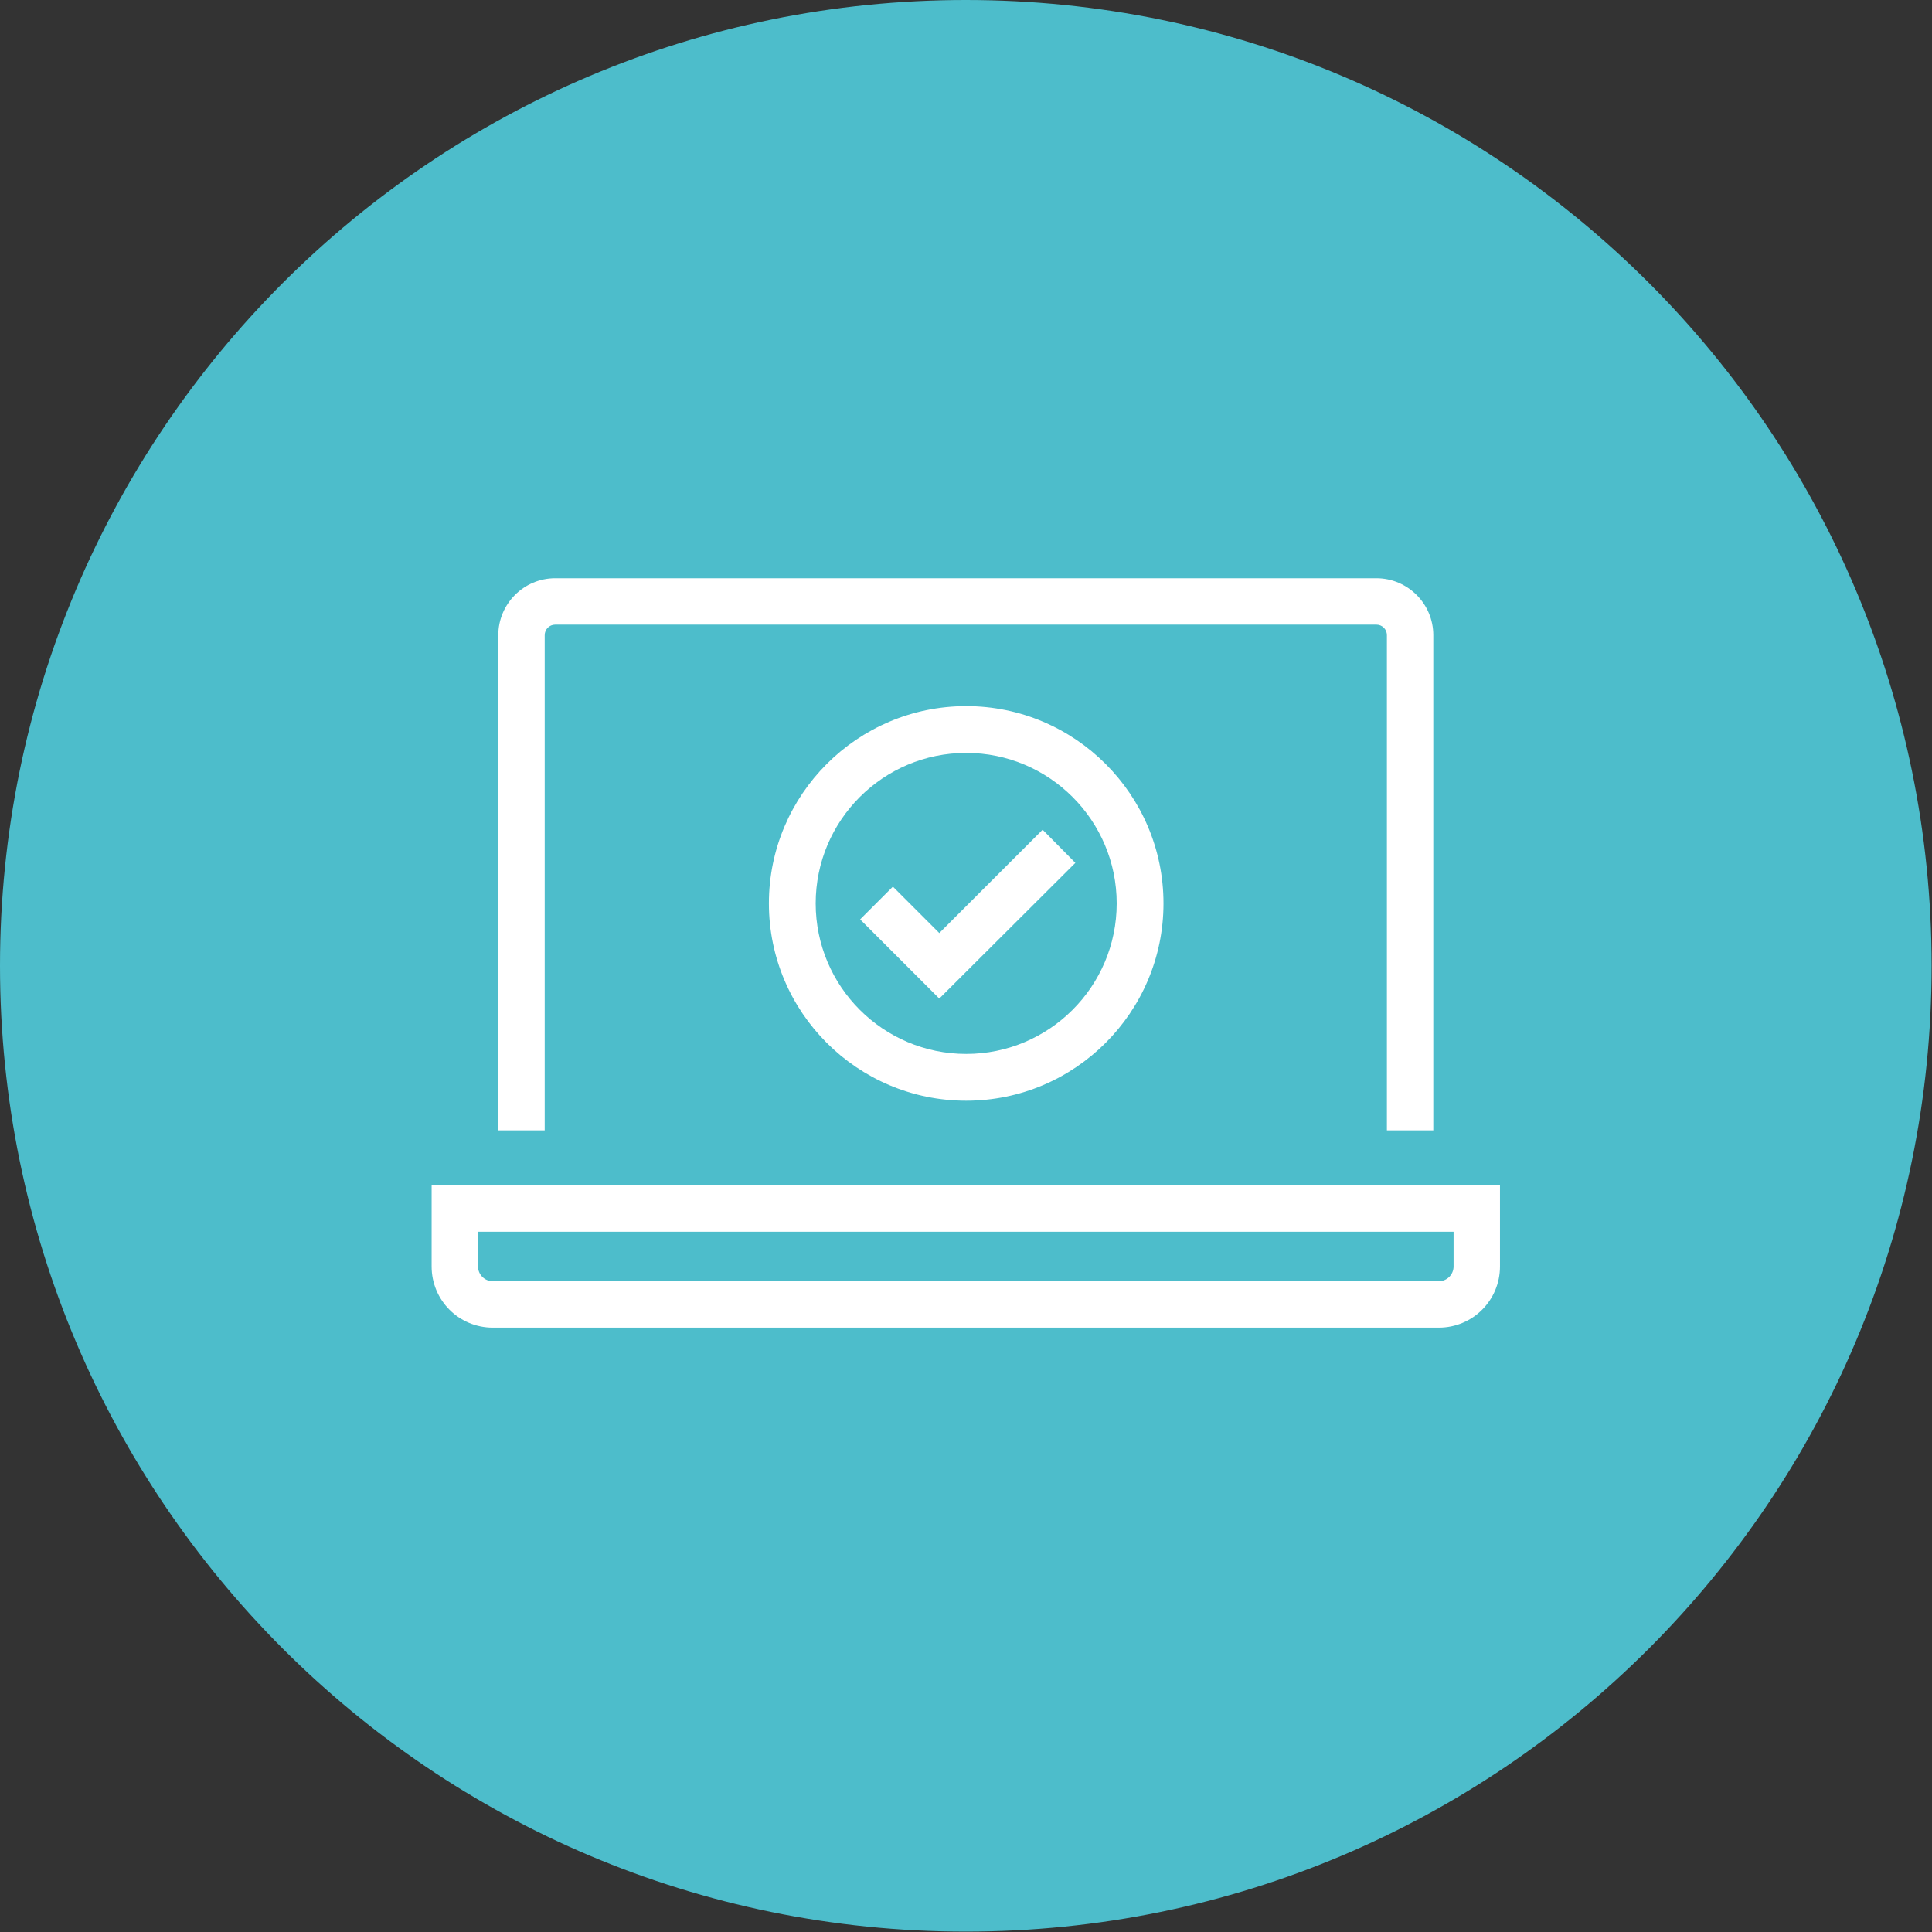
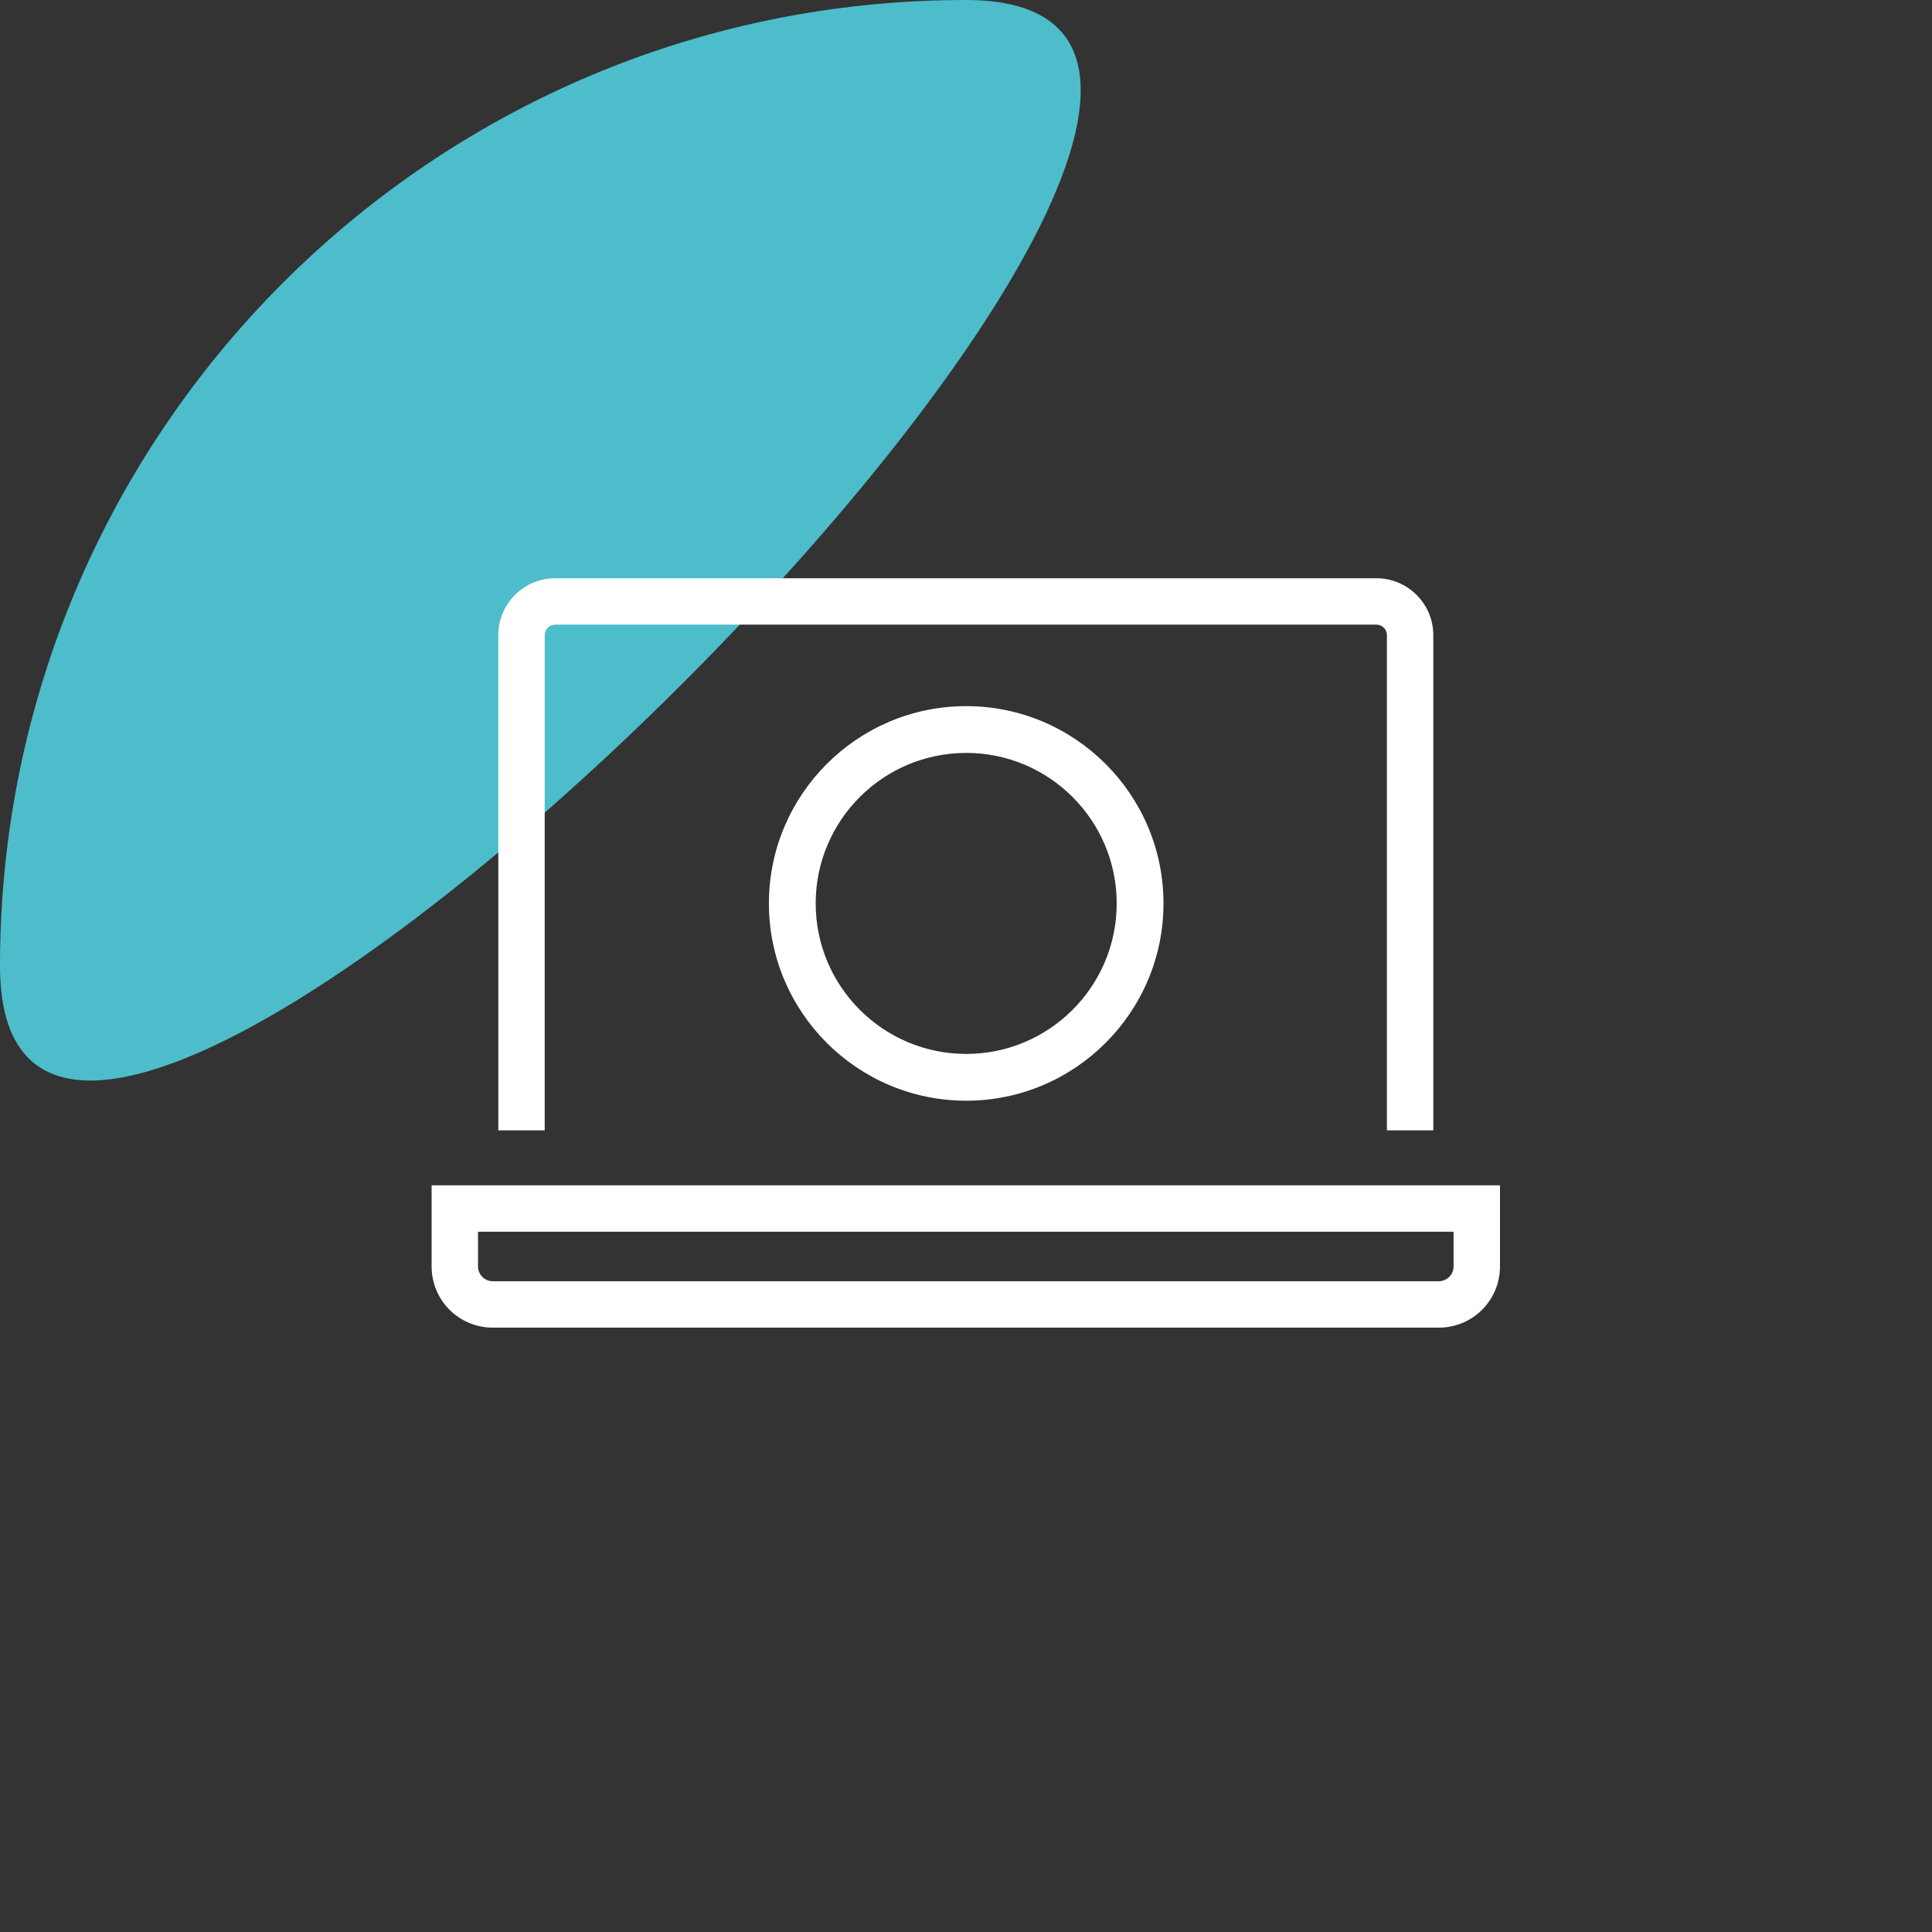
<svg xmlns="http://www.w3.org/2000/svg" id="Layer_2" data-name="Layer 2" viewBox="0 0 49.55 49.55">
  <rect x="0" y="0" width="49.55" height="49.55" fill="#333333" stroke="none" />
  <defs>
    <style>
      .cls-1 {
        fill: #fff;
      }

      .cls-2 {
        fill: #4dbdcb;
      }
    </style>
  </defs>
  <g id="Everything">
    <g>
-       <path class="cls-2" d="M24.77,0C11.09,0,0,11.09,0,24.77s11.09,24.77,24.77,24.77,24.77-11.09,24.77-24.77S38.46,0,24.77,0" />
+       <path class="cls-2" d="M24.77,0C11.09,0,0,11.09,0,24.77S38.46,0,24.77,0" />
      <g>
        <path class="cls-1" d="M11.07,30.4v2.08c0,.87.7,1.57,1.57,1.57h24.26c.87,0,1.57-.7,1.57-1.57v-2.08H11.07ZM37.28,32.48c0,.21-.17.38-.38.38H12.64c-.21,0-.38-.17-.38-.38v-.89h25.02v.89Z" />
        <path class="cls-1" d="M13.97,16.29c0-.15.12-.27.27-.27h21.06c.15,0,.27.12.27.27v12.7h1.19v-12.7c0-.81-.66-1.46-1.46-1.46H14.24c-.81,0-1.46.66-1.46,1.46v12.7h1.19v-12.7Z" />
        <path class="cls-1" d="M19.72,23.17c0,2.79,2.27,5.06,5.06,5.06s5.06-2.27,5.06-5.06-2.27-5.06-5.06-5.06-5.06,2.27-5.06,5.06ZM28.64,23.17c0,2.13-1.73,3.86-3.86,3.86s-3.86-1.73-3.86-3.86,1.73-3.86,3.86-3.86,3.86,1.73,3.86,3.86Z" />
-         <polygon class="cls-1" points="22.9 22.74 22.06 23.58 24.09 25.61 27.58 22.13 26.74 21.28 24.09 23.93 22.9 22.74" />
      </g>
    </g>
  </g>
</svg>